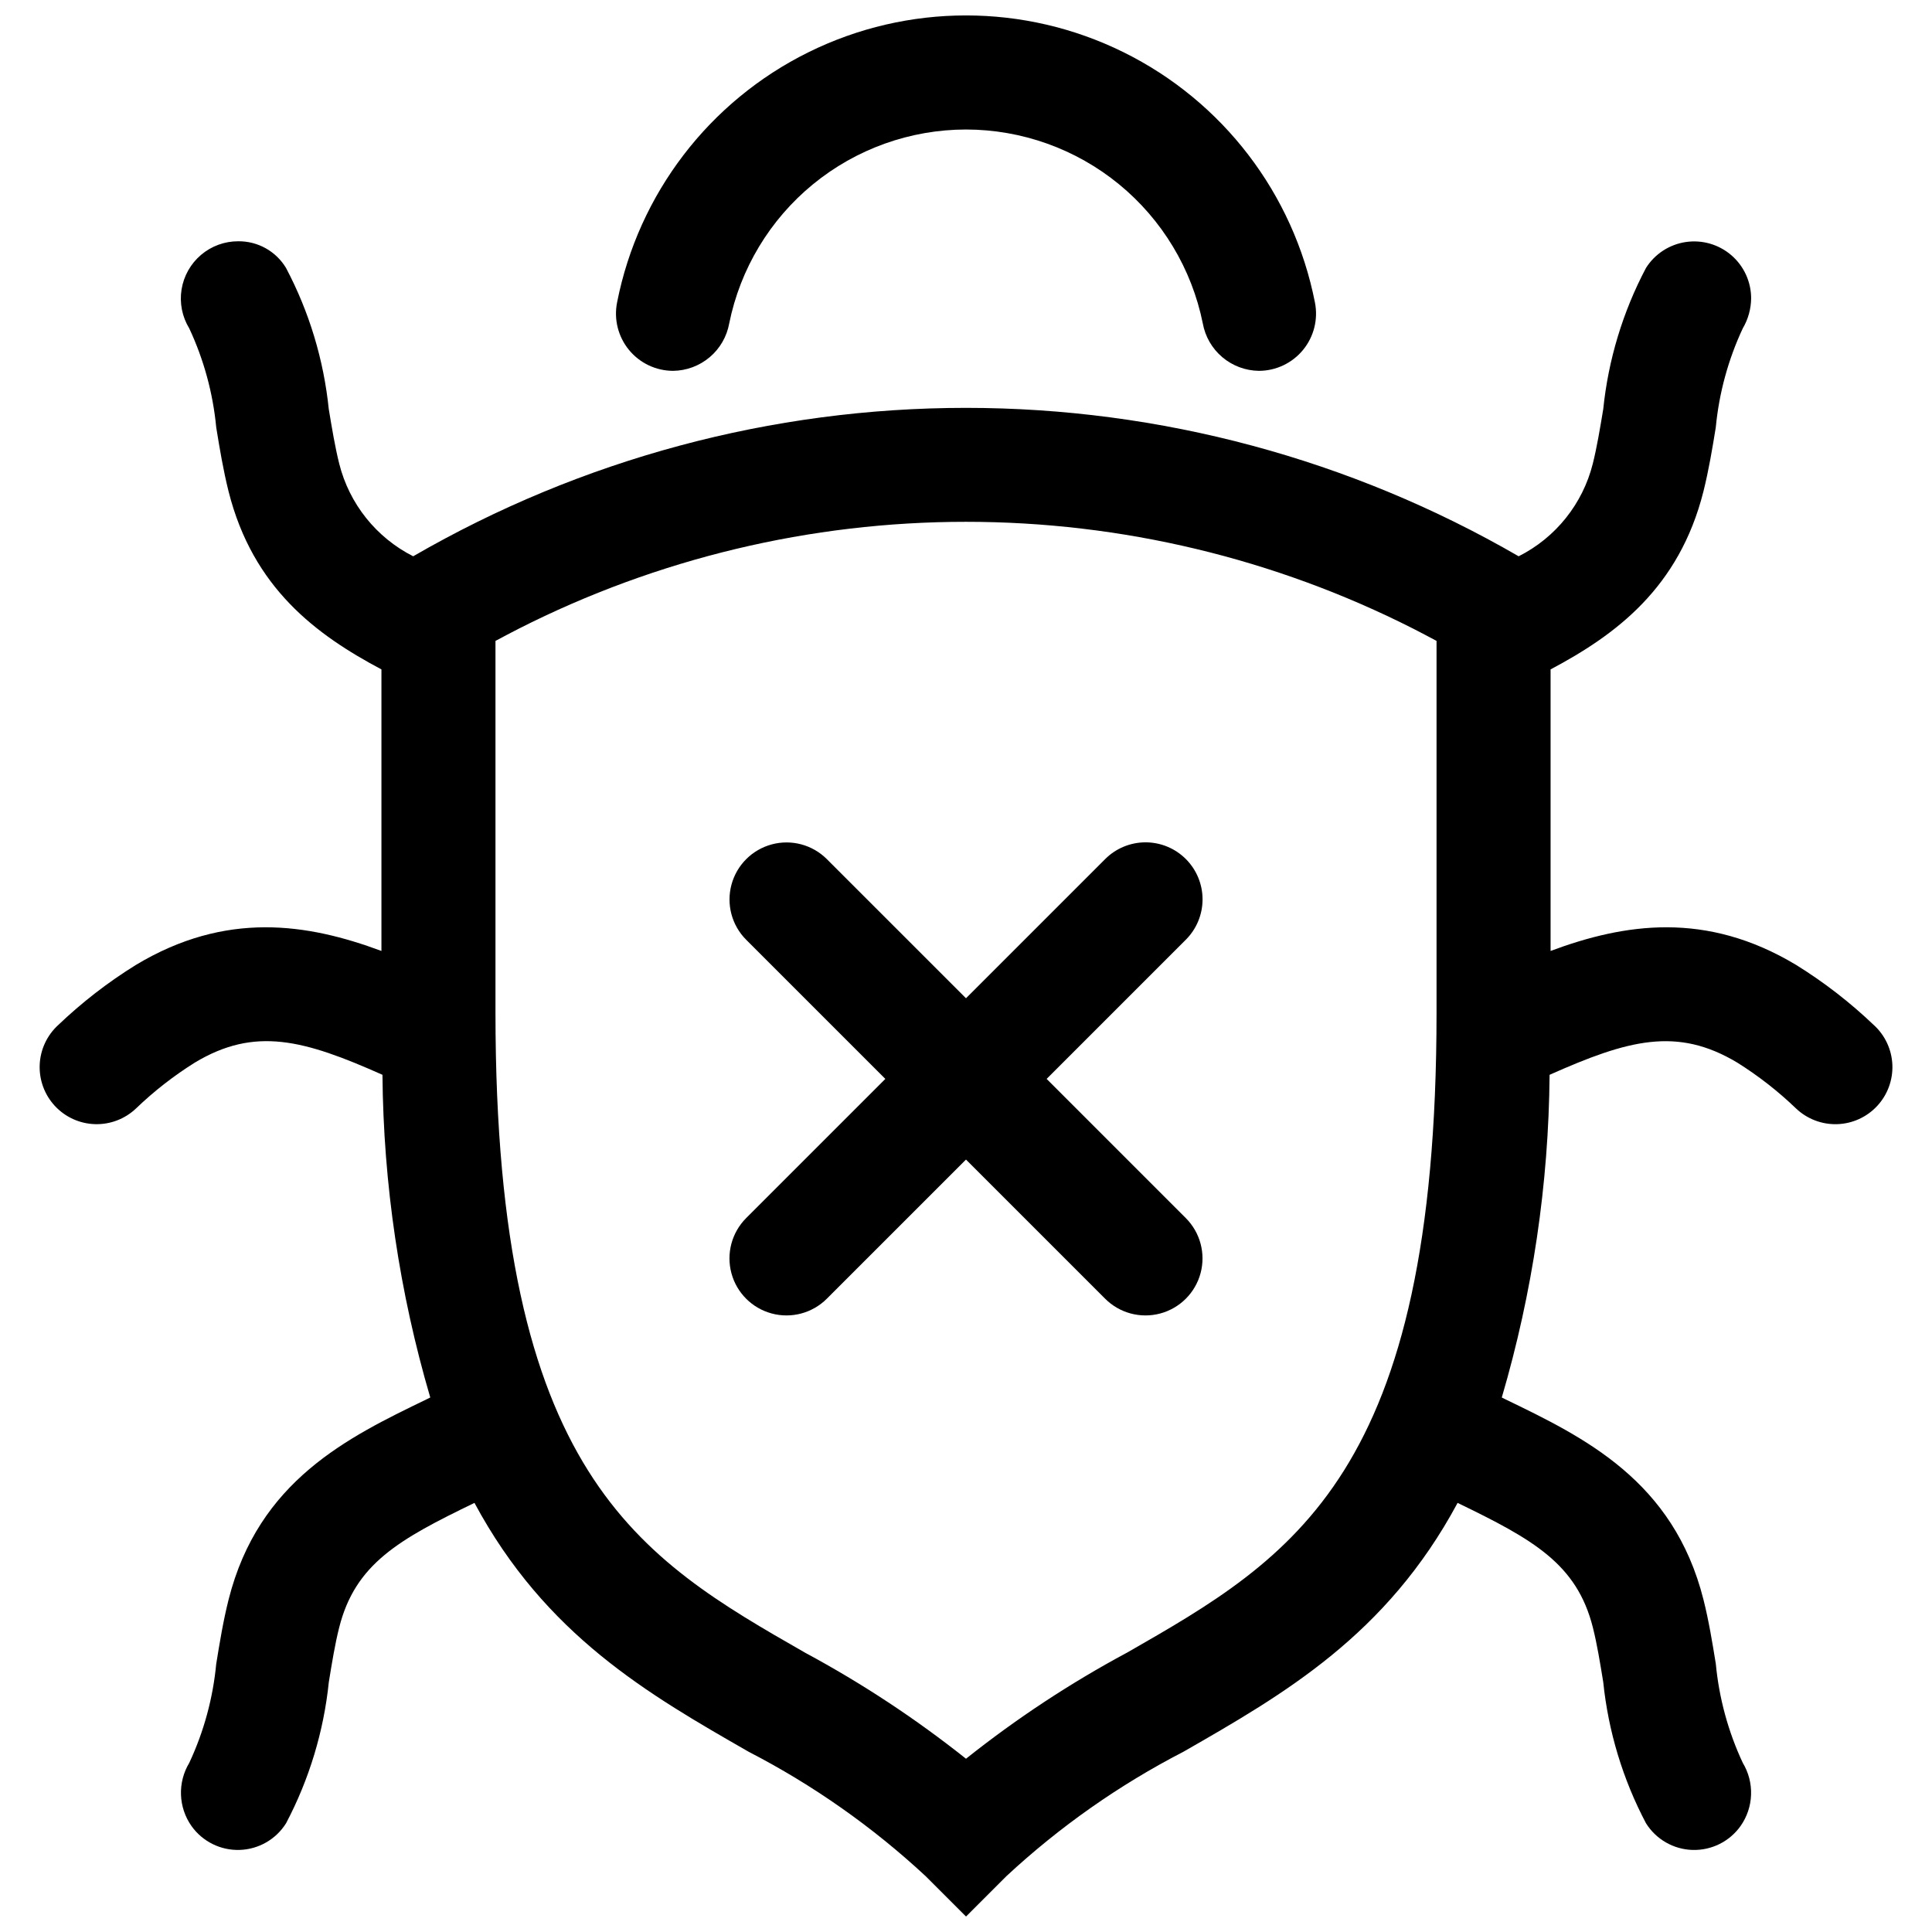
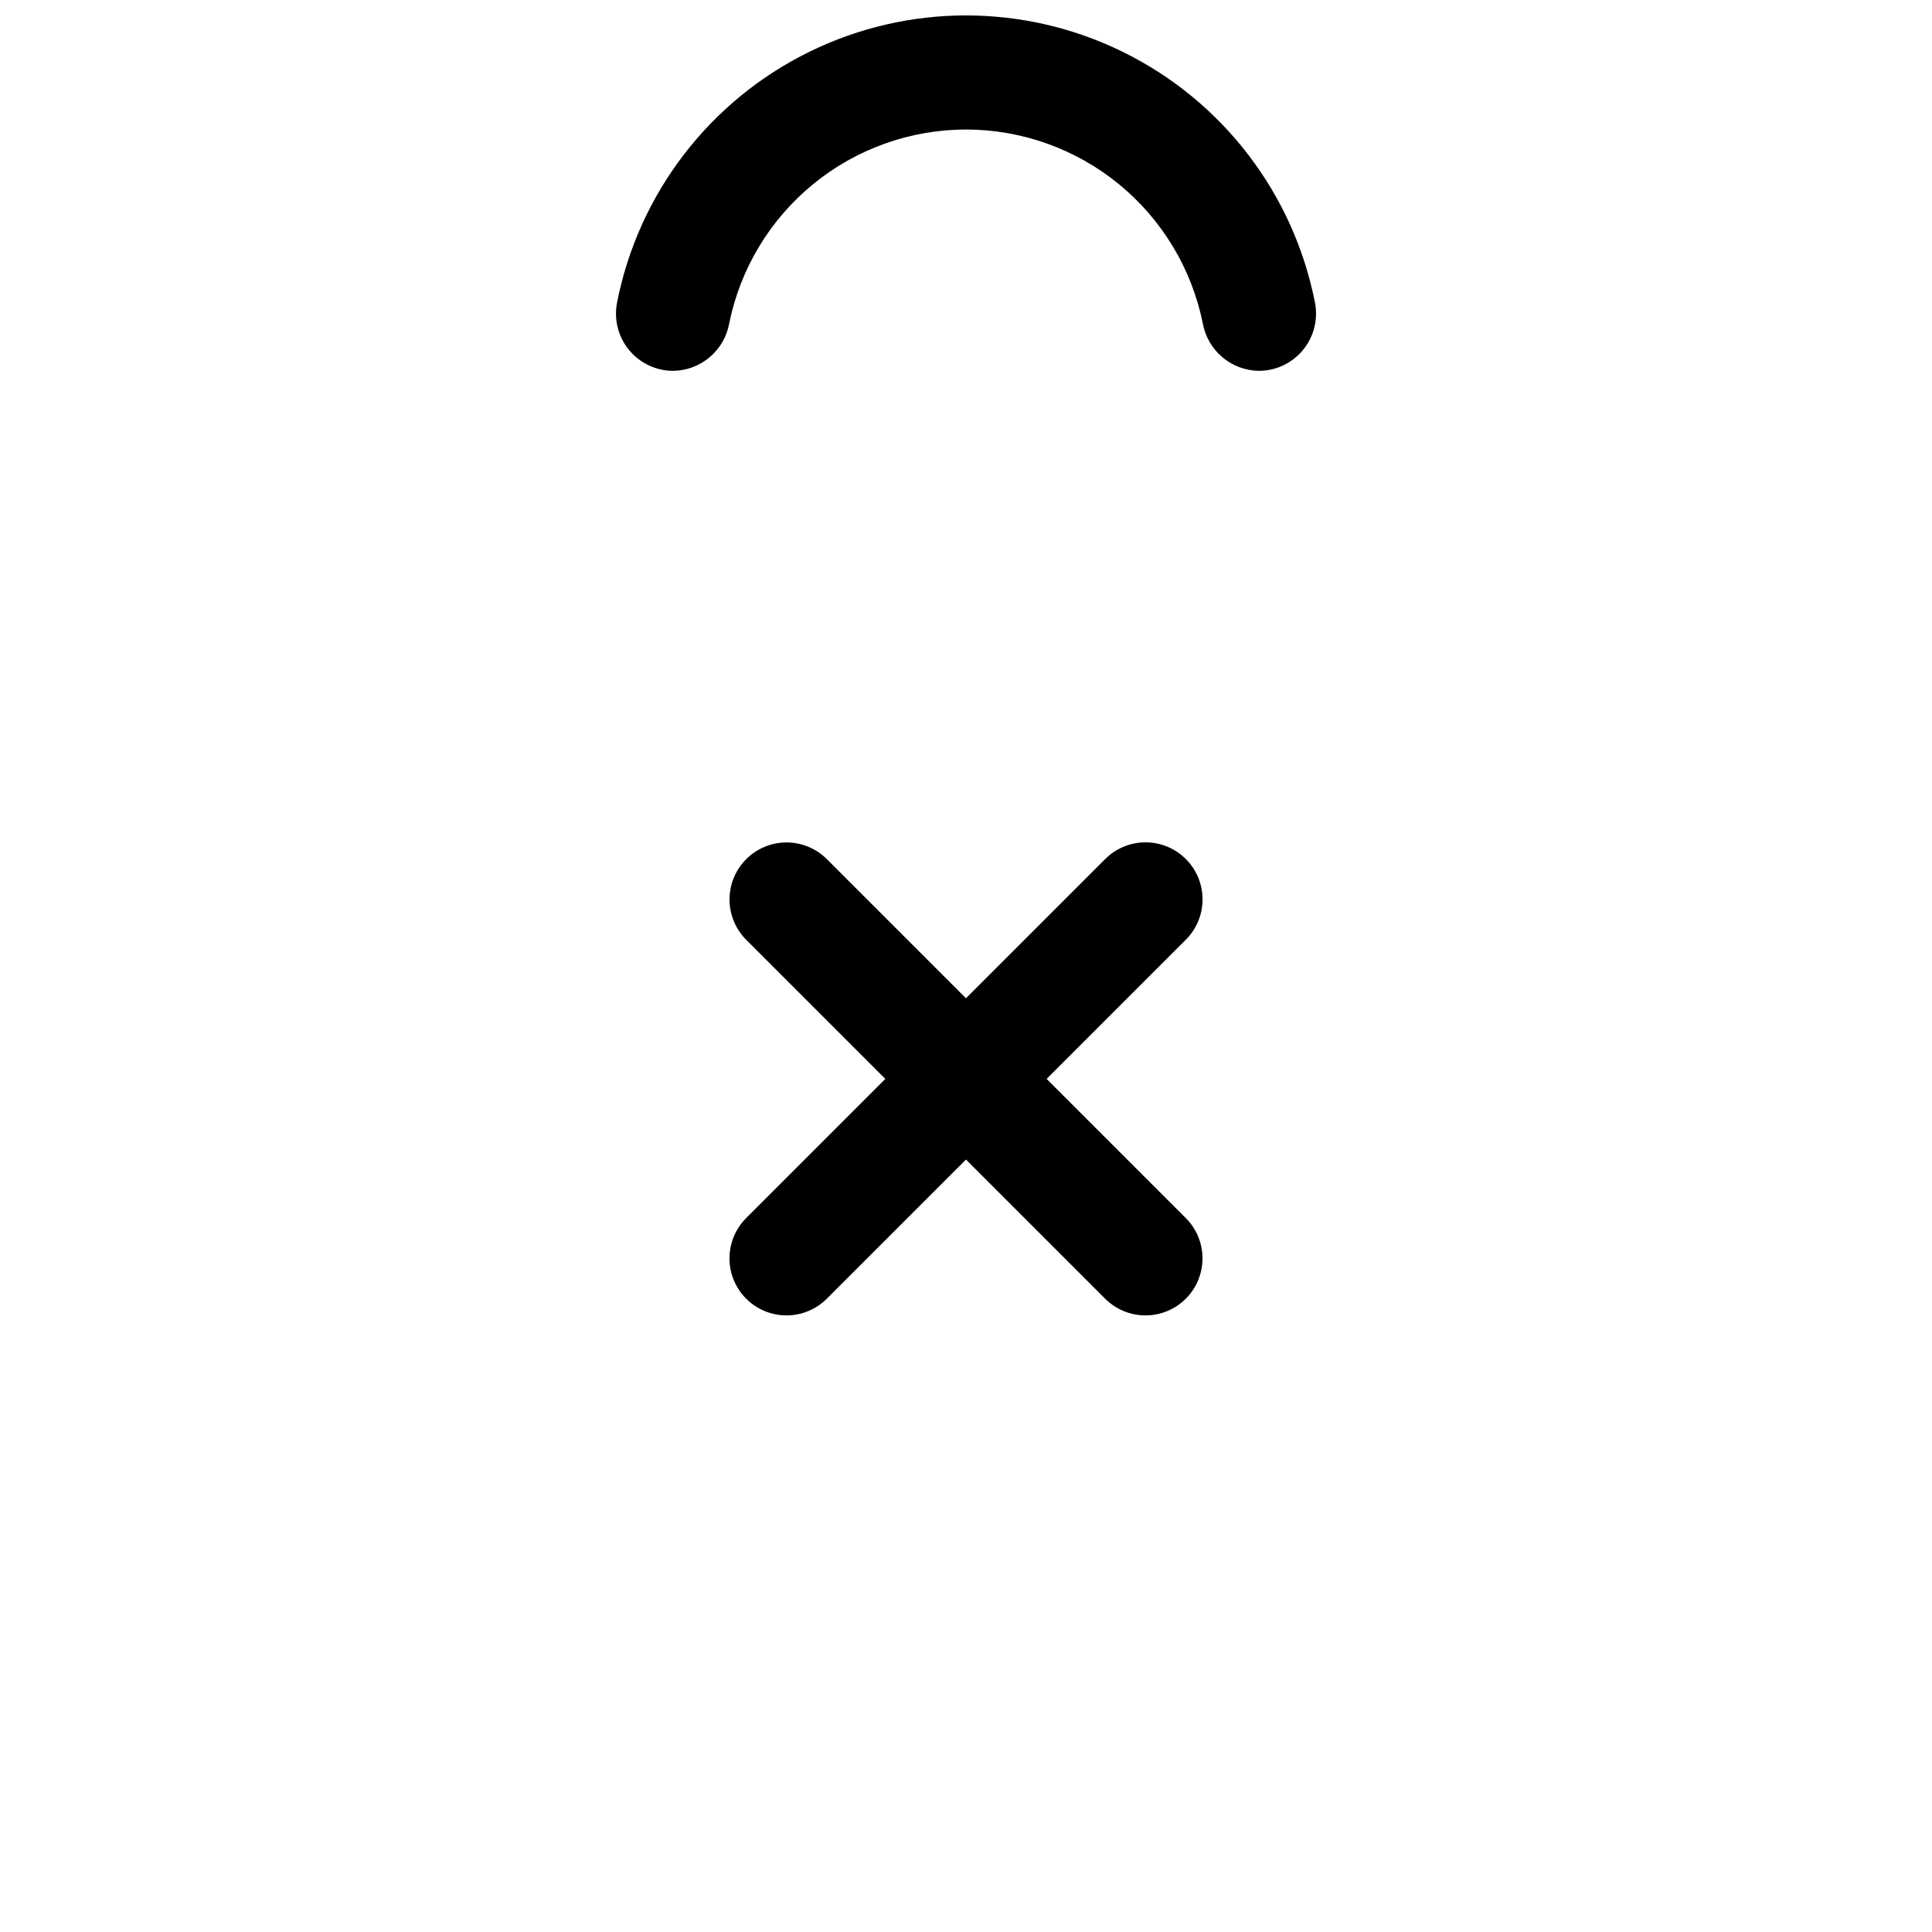
<svg xmlns="http://www.w3.org/2000/svg" width="800px" height="800px" version="1.1" viewBox="144 144 512 512">
  <defs>
    <clipPath id="b">
      <path d="m154 207h492v444.9h-492z" />
    </clipPath>
    <clipPath id="a">
      <path d="m307 148.09h186v94.906h-186z" />
    </clipPath>
  </defs>
  <g clip-path="url(#b)">
-     <path d="m640.57 415.64c-6.289-6.008-13.188-11.344-20.582-15.926-23.867-14.344-45.434-11.012-65.07-3.703v-74.613c17.281-9.168 34.059-21.562 40.508-47.156 1.41-5.644 2.367-11.387 3.273-16.977 0.867-9.094 3.285-17.973 7.156-26.25 1.43-2.426 2.195-5.191 2.215-8.008-0.02-4.383-1.945-8.543-5.273-11.395-3.328-2.852-7.731-4.117-12.066-3.469-4.332 0.648-8.172 3.148-10.52 6.852-6.148 11.633-9.996 24.344-11.336 37.434-0.855 5.141-1.664 10.027-2.769 14.461v-0.004c-2.672 10.648-9.844 19.605-19.648 24.535-44.52-25.766-95.047-39.332-146.48-39.332s-101.96 13.566-146.48 39.332c-9.781-4.949-16.934-13.902-19.602-24.535-1.109-4.434-1.914-9.32-2.769-14.461v0.004c-1.34-13.09-5.188-25.801-11.336-37.434-2.668-4.422-7.481-7.106-12.645-7.055-3.617-0.012-7.117 1.266-9.871 3.606-2.758 2.34-4.586 5.59-5.16 9.16-0.574 3.566 0.148 7.227 2.031 10.309 3.871 8.277 6.289 17.156 7.156 26.25 0.906 5.594 1.863 11.336 3.273 16.977 6.449 25.594 23.227 37.988 40.508 47.156v74.617c-19.641-7.312-41.211-10.645-65.066 3.699-7.394 4.578-14.293 9.918-20.586 15.926-2.981 2.719-4.75 6.516-4.914 10.547-0.164 4.027 1.289 7.957 4.035 10.91 2.746 2.953 6.562 4.688 10.594 4.812 4.031 0.129 7.945-1.363 10.875-4.137 4.758-4.574 9.977-8.645 15.57-12.152 15.98-9.629 28.945-6.059 49.766 3.215l-0.004 0.004c0.246 28.949 4.508 57.73 12.668 85.508-0.309 0.148-0.625 0.316-0.93 0.465-20.891 10.102-44.57 21.551-52.52 53.117-1.426 5.664-2.363 11.418-3.266 16.984h-0.004c-0.859 9.098-3.273 17.984-7.148 26.262-1.535 2.543-2.297 5.481-2.195 8.449 0.105 2.973 1.066 5.848 2.777 8.281 2.914 4.109 7.695 6.492 12.734 6.344 5.039-0.145 9.672-2.801 12.344-7.078 6.129-11.629 9.973-24.324 11.324-37.402 0.84-5.164 1.633-10.047 2.746-14.461 4.258-16.898 15.832-23.34 35.852-33.027 18.828 35.059 45.984 50.66 72.637 65.938h-0.004c17.078 8.816 32.875 19.918 46.953 33l10.684 10.68 10.68-10.68c14.078-13.082 29.875-24.184 46.953-33 26.652-15.277 53.809-30.875 72.637-65.938 20.012 9.691 31.594 16.133 35.852 33.027 1.113 4.414 1.902 9.293 2.746 14.465 1.348 13.078 5.191 25.77 11.324 37.398 2.672 4.277 7.301 6.934 12.34 7.082 5.039 0.145 9.82-2.234 12.734-6.348 1.711-2.434 2.676-5.309 2.777-8.277 0.102-2.973-0.66-5.91-2.195-8.453-3.871-8.277-6.289-17.16-7.148-26.258-0.906-5.57-1.84-11.324-3.266-16.988-7.949-31.57-31.629-43.02-52.531-53.117-0.305-0.148-0.617-0.312-0.922-0.461 8.16-27.781 12.426-56.559 12.668-85.516 20.816-9.266 33.77-12.828 49.77-3.215 5.59 3.508 10.805 7.578 15.562 12.152 2.93 2.773 6.844 4.266 10.875 4.141 4.035-0.125 7.848-1.859 10.598-4.812 2.746-2.953 4.199-6.883 4.035-10.914-0.168-4.031-1.938-7.828-4.918-10.547zm-198 166.38c-15.004 8.059-29.25 17.453-42.57 28.062-13.332-10.598-27.578-19.992-42.574-28.062-44.082-25.242-82.121-47.055-82.121-169.68v-98.492c2.066-1.109 4.082-2.168 6.144-3.223l0.004-0.004c36.738-18.629 77.352-28.336 118.55-28.336 41.191 0 81.805 9.707 118.55 28.336 2.066 1.059 4.082 2.117 6.144 3.223v98.5c0 122.62-38.039 144.44-82.121 169.68z" />
-   </g>
+     </g>
  <g clip-path="url(#a)">
    <path d="m400 178.32c14.781 0.016 29.102 5.141 40.539 14.504 11.438 9.367 19.285 22.395 22.215 36.883 0.633 3.5 2.465 6.668 5.184 8.961 2.715 2.293 6.144 3.57 9.699 3.609 4.539-0.012 8.832-2.059 11.703-5.57 2.871-3.516 4.019-8.133 3.125-12.582-5.668-28.789-24.418-53.297-50.727-66.289-26.309-12.996-57.164-12.996-83.473 0-26.305 12.992-45.059 37.5-50.727 66.289-0.895 4.449 0.254 9.066 3.125 12.582 2.871 3.512 7.164 5.559 11.703 5.57 3.555-0.039 6.984-1.316 9.703-3.609 2.715-2.293 4.547-5.461 5.18-8.961 2.93-14.488 10.777-27.516 22.211-36.883 11.438-9.363 25.758-14.488 40.539-14.504z" />
  </g>
-   <path d="m421.37 429.92 36.879-36.879c2.84-2.832 4.438-6.68 4.441-10.691 0.004-4.012-1.59-7.859-4.426-10.695-2.836-2.836-6.684-4.43-10.695-4.426-4.012 0.004-7.859 1.602-10.691 4.441l-36.879 36.879-36.883-36.879c-3.82-3.812-9.379-5.297-14.59-3.898-5.211 1.398-9.281 5.469-10.68 10.68-1.398 5.211 0.086 10.77 3.898 14.59l36.879 36.879-36.879 36.879v0.004c-3.816 3.816-5.309 9.383-3.91 14.598 1.395 5.215 5.469 9.289 10.684 10.684 5.215 1.398 10.781-0.094 14.598-3.91l36.883-36.879 36.879 36.879c3.816 3.816 9.383 5.309 14.598 3.91 5.215-1.395 9.289-5.469 10.688-10.684 1.395-5.215-0.094-10.781-3.914-14.598z" />
+   <path d="m421.37 429.92 36.879-36.879c2.84-2.832 4.438-6.68 4.441-10.691 0.004-4.012-1.59-7.859-4.426-10.695-2.836-2.836-6.684-4.43-10.695-4.426-4.012 0.004-7.859 1.602-10.691 4.441l-36.879 36.879-36.883-36.879c-3.82-3.812-9.379-5.297-14.59-3.898-5.211 1.398-9.281 5.469-10.68 10.68-1.398 5.211 0.086 10.77 3.898 14.59l36.879 36.879-36.879 36.879c-3.816 3.816-5.309 9.383-3.91 14.598 1.395 5.215 5.469 9.289 10.684 10.684 5.215 1.398 10.781-0.094 14.598-3.91l36.883-36.879 36.879 36.879c3.816 3.816 9.383 5.309 14.598 3.91 5.215-1.395 9.289-5.469 10.688-10.684 1.395-5.215-0.094-10.781-3.914-14.598z" />
</svg>